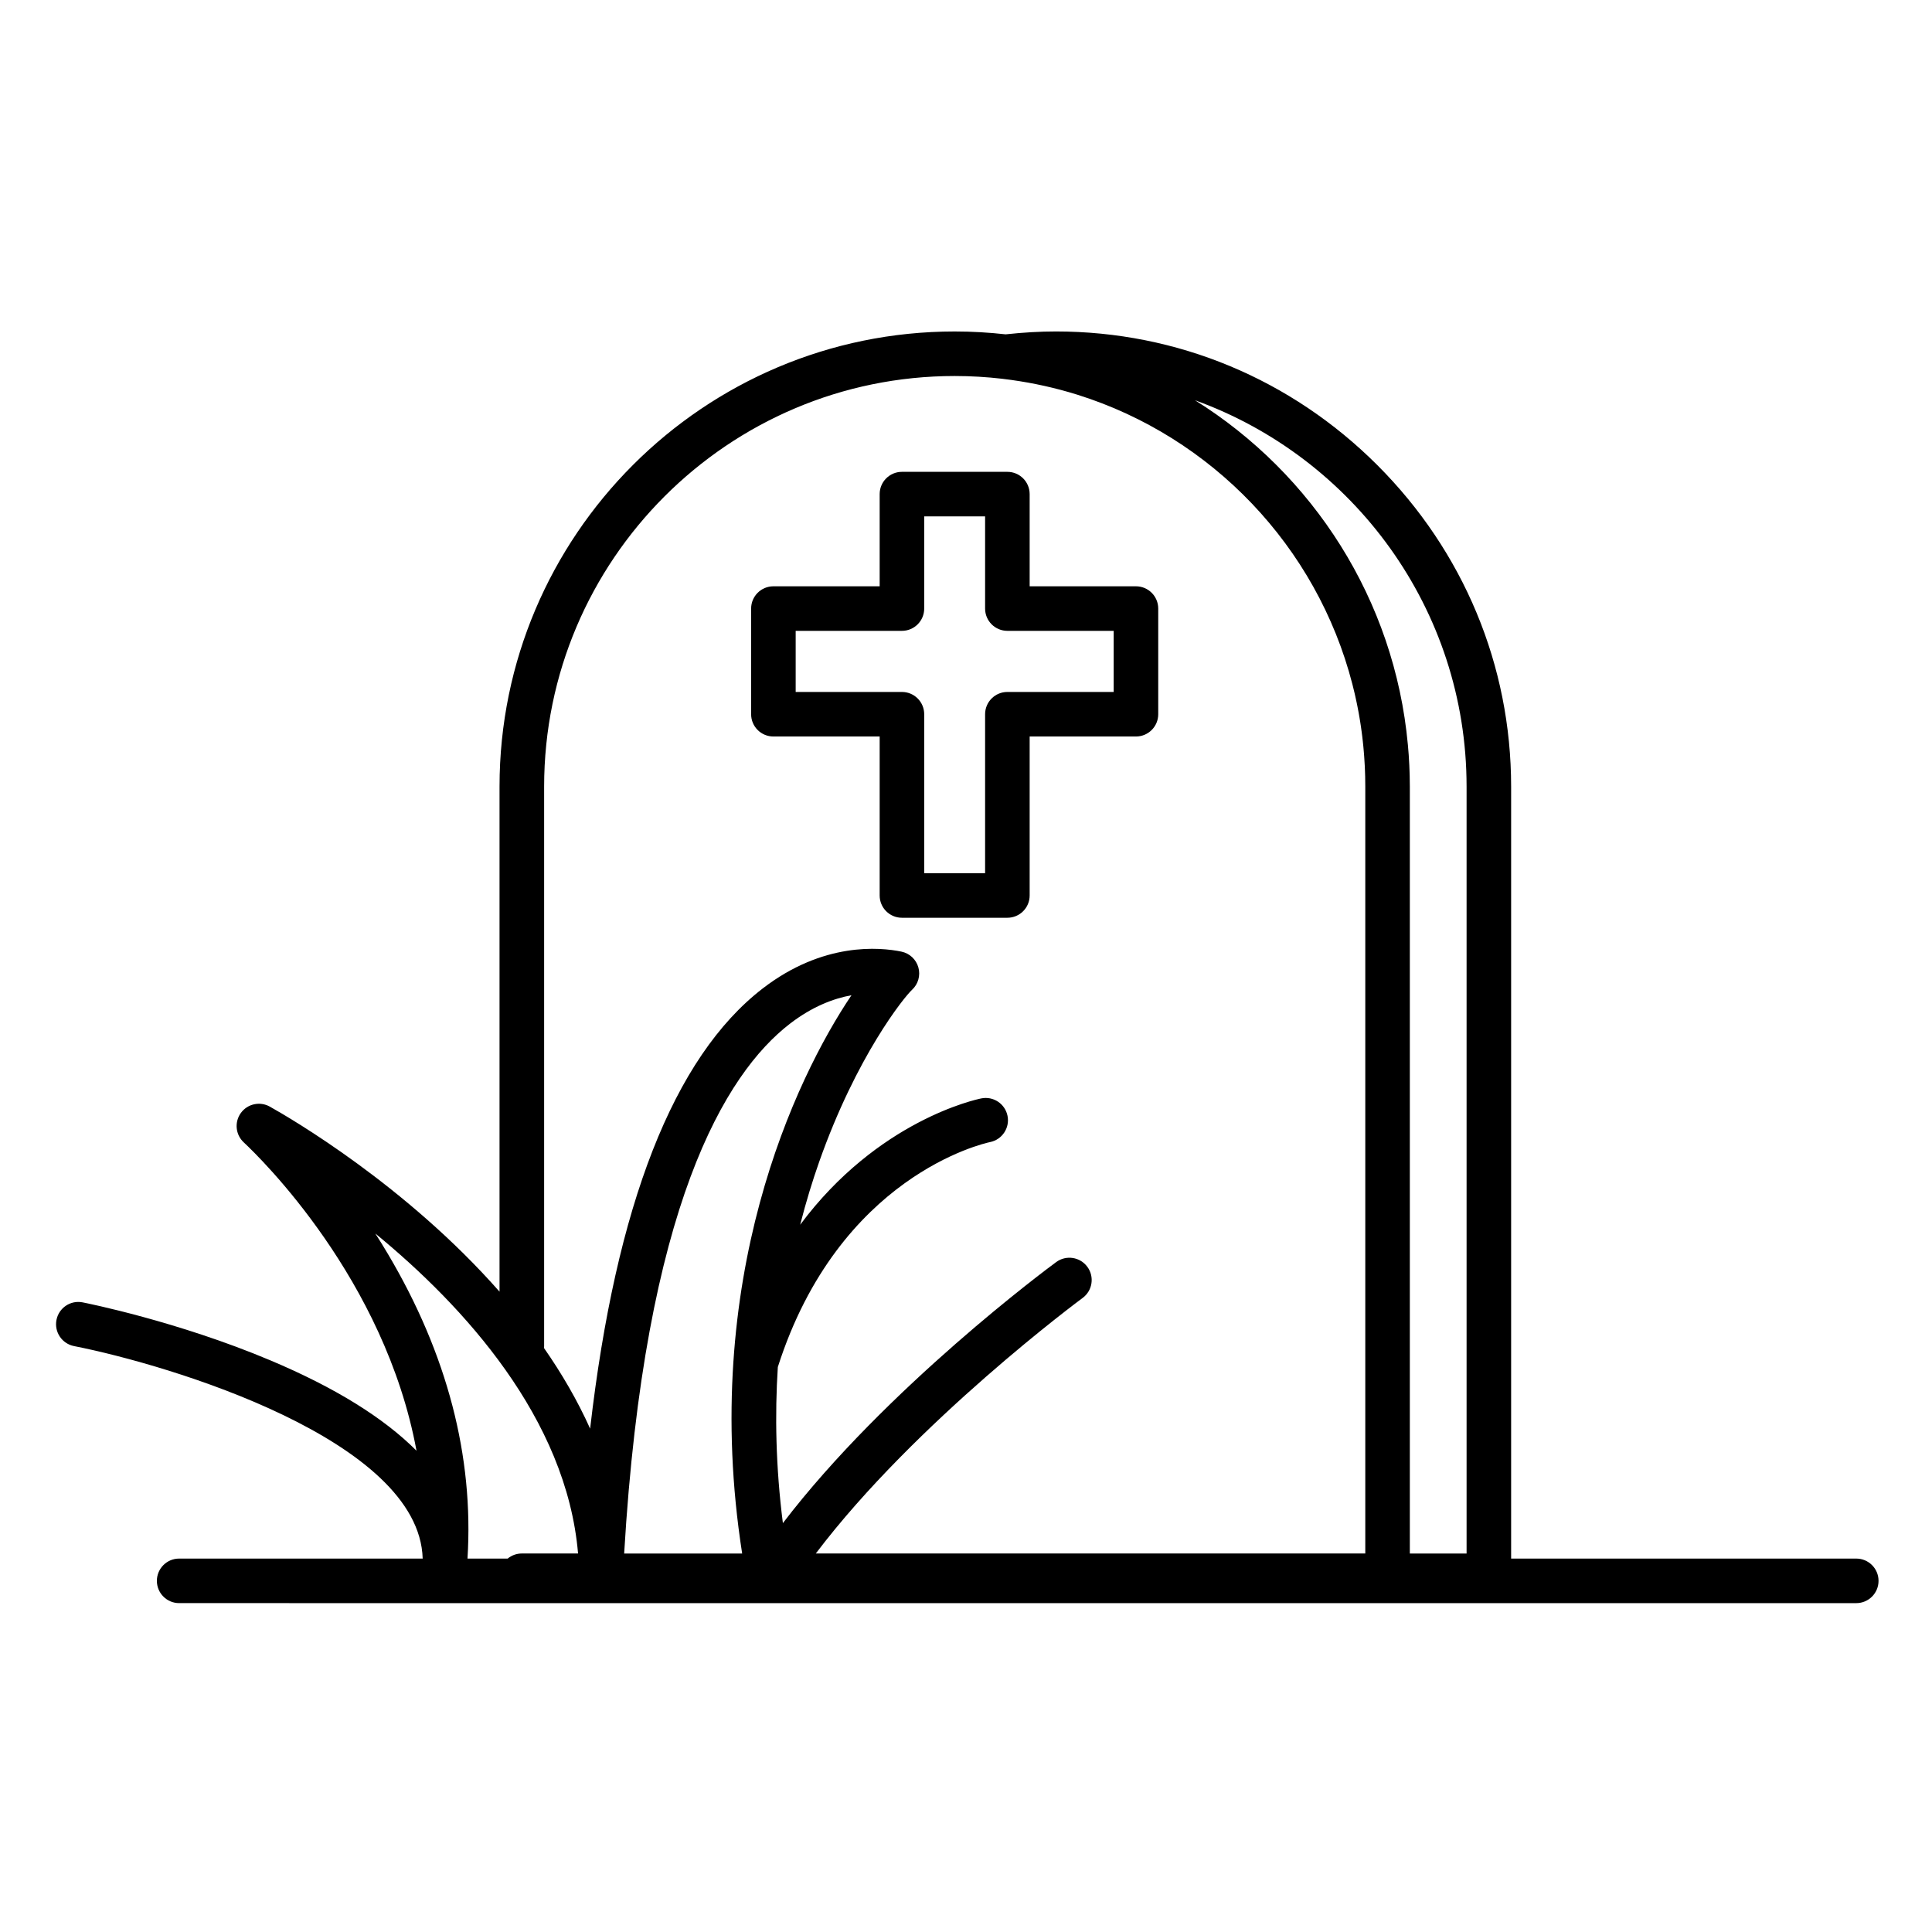
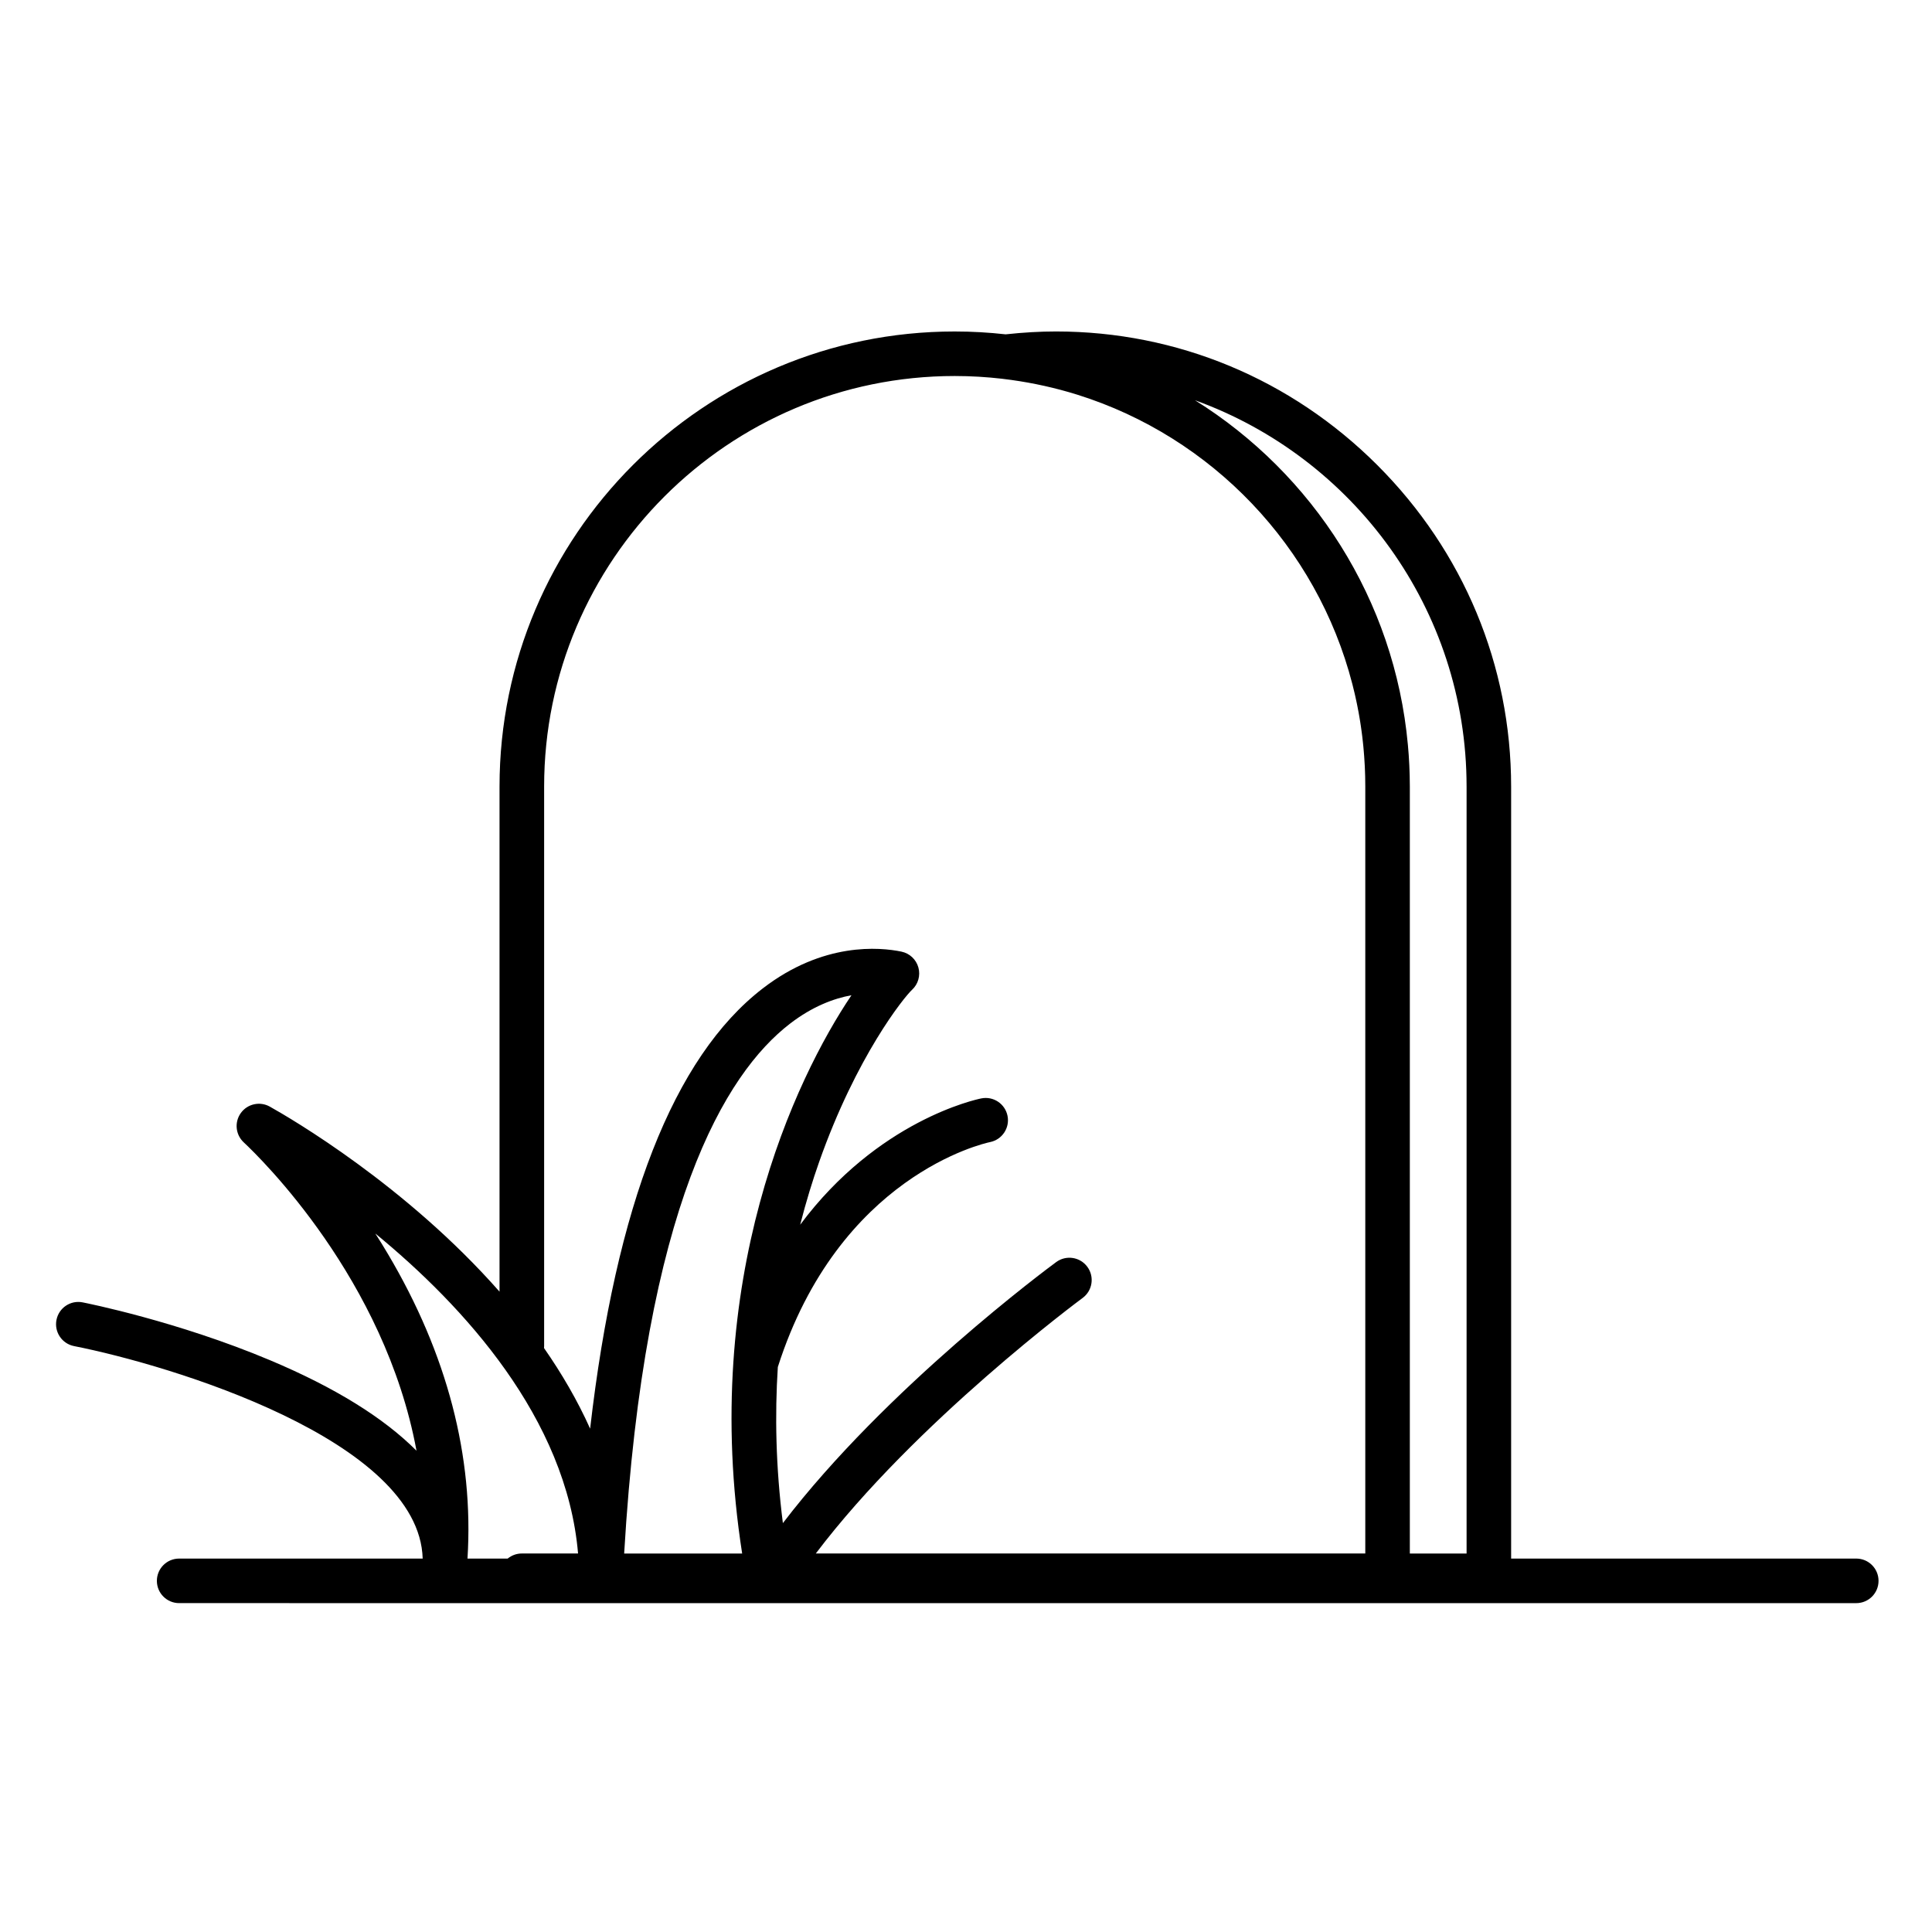
<svg xmlns="http://www.w3.org/2000/svg" fill="#000000" width="800px" height="800px" version="1.1" viewBox="144 144 512 512">
  <g>
    <path d="m635.93 557.04h-91.465v-204.58c0-32.074-12.586-62.324-35.441-85.18-22.855-22.852-53.102-35.438-85.172-35.438-4.262 0-8.641 0.254-13.348 0.762-4.434-0.496-8.938-0.758-13.504-0.758-66.508 0-120.62 54.109-120.62 120.62v133.84c-24.781-28.164-55.398-45.977-60.883-49.043-2.606-1.457-5.891-0.742-7.652 1.668-1.762 2.41-1.445 5.758 0.738 7.797 4.426 4.137 37.398 36.25 45.797 81.73-8.719-8.75-21.645-16.754-38.742-23.953-24.57-10.352-48.727-15.164-49.742-15.363-3.203-0.633-6.301 1.453-6.93 4.652s1.453 6.301 4.652 6.934c25.531 5.035 91.512 24.914 92.398 56.316l-64.539-0.004c-3.262 0-5.902 2.644-5.902 5.902 0 3.262 2.644 5.902 5.902 5.902l156.43 0.004h0.008 0.004 0.004 0.016 287.99c3.262 0 5.902-2.644 5.902-5.902 0.004-3.262-2.641-5.906-5.898-5.906zm-295.25-1.344h-31.27c5.414-92.094 26.805-127.19 43.918-140.39 5.961-4.594 11.617-6.703 16.32-7.559-14.867 22.039-40.281 75.457-28.969 147.95zm191.98-203.24v203.24h-15.039v-203.24c0-0.281-0.008-0.555-0.012-0.836-0.004-0.68-0.012-1.359-0.027-2.039-0.016-0.574-0.039-1.145-0.059-1.715-0.016-0.371-0.023-0.746-0.043-1.117-0.035-0.723-0.078-1.441-0.125-2.16-0.012-0.191-0.023-0.383-0.035-0.574-0.059-0.863-0.133-1.727-0.211-2.582 0-0.012-0.004-0.02-0.004-0.031-3.516-38.512-25.211-71.848-56.414-91.328 41.922 15.133 71.969 55.312 71.969 102.38zm-244.46 148.29v-148.29c0-59.996 48.809-108.81 108.81-108.81 4.281 0 8.504 0.258 12.656 0.738 0.027 0.004 0.051 0.016 0.078 0.016 5.988 0.703 11.816 1.887 17.445 3.504 0.031 0.008 0.062 0.02 0.094 0.027 0.746 0.215 1.484 0.438 2.223 0.668 35.656 11.18 63.469 40.254 72.871 76.652 0.02 0.082 0.039 0.164 0.062 0.246 0.188 0.742 0.371 1.488 0.547 2.234 0.059 0.246 0.109 0.496 0.168 0.742 0.133 0.586 0.262 1.172 0.383 1.762l0.199 0.984c0.102 0.512 0.203 1.027 0.297 1.543 0.066 0.375 0.133 0.75 0.199 1.125 0.082 0.477 0.164 0.953 0.238 1.434 0.062 0.402 0.125 0.809 0.184 1.211 0.066 0.457 0.133 0.914 0.191 1.371 0.059 0.422 0.113 0.844 0.164 1.266 0.055 0.445 0.105 0.895 0.152 1.34 0.047 0.434 0.094 0.867 0.137 1.301 0.043 0.445 0.082 0.891 0.117 1.336 0.035 0.438 0.074 0.875 0.105 1.312 0.035 0.453 0.059 0.906 0.086 1.359 0.027 0.434 0.055 0.871 0.078 1.305 0.023 0.469 0.035 0.941 0.055 1.41 0.016 0.422 0.035 0.84 0.043 1.262 0.016 0.566 0.016 1.137 0.02 1.703 0.004 0.316 0.012 0.633 0.012 0.949v203.24l-145.62 0.008c26.41-34.918 70.223-67.363 70.707-67.719 2.625-1.934 3.188-5.629 1.254-8.254-1.934-2.629-5.629-3.188-8.254-1.258-2.016 1.484-45.039 33.336-72.43 69.18-1.895-14.891-2.148-28.738-1.34-41.371 16.203-50.656 54.586-59.262 56.266-59.613 3.188-0.652 5.246-3.758 4.606-6.949-0.645-3.199-3.762-5.269-6.953-4.621-1.445 0.289-27.445 5.879-47.996 33.477 1.559-6.125 3.281-11.688 5.016-16.613 9.895-28.082 22.543-43.723 24.621-45.637 1.629-1.5 2.281-3.785 1.691-5.918-0.59-2.133-2.328-3.758-4.496-4.207-5.719-1.184-20.742-2.594-36.77 9.766-23.574 18.176-38.902 57.348-45.727 116.65-3.379-7.523-7.551-14.656-12.219-21.355 0.016-0.168 0.027-0.336 0.027-0.504zm-44.738-29.855c23.426 19.223 50.676 48.938 53.73 84.801h-14.895c-1.426 0-2.731 0.504-3.754 1.344h-10.652c1.695-27.059-5.379-54.199-21.066-80.684-1.109-1.879-2.234-3.703-3.363-5.461z" />
-     <path d="m348.96 339.18h28.16v42.133c0 3.262 2.644 5.902 5.902 5.902h27.945c3.262 0 5.902-2.644 5.902-5.902v-42.133h28.172c3.262 0 5.902-2.644 5.902-5.902v-28c0-3.262-2.644-5.902-5.902-5.902h-28.172v-24.43c0-3.262-2.644-5.902-5.902-5.902h-27.945c-3.262 0-5.902 2.644-5.902 5.902v24.43h-28.16c-3.262 0-5.902 2.644-5.902 5.902v28c-0.004 3.262 2.641 5.902 5.902 5.902zm5.902-28h28.16c3.262 0 5.902-2.644 5.902-5.902v-24.43h16.137v24.43c0 3.262 2.644 5.902 5.902 5.902h28.172v16.195h-28.172c-3.262 0-5.902 2.644-5.902 5.902v42.133h-16.137v-42.133c0-3.262-2.644-5.902-5.902-5.902h-28.16z" />
  </g>
</svg>